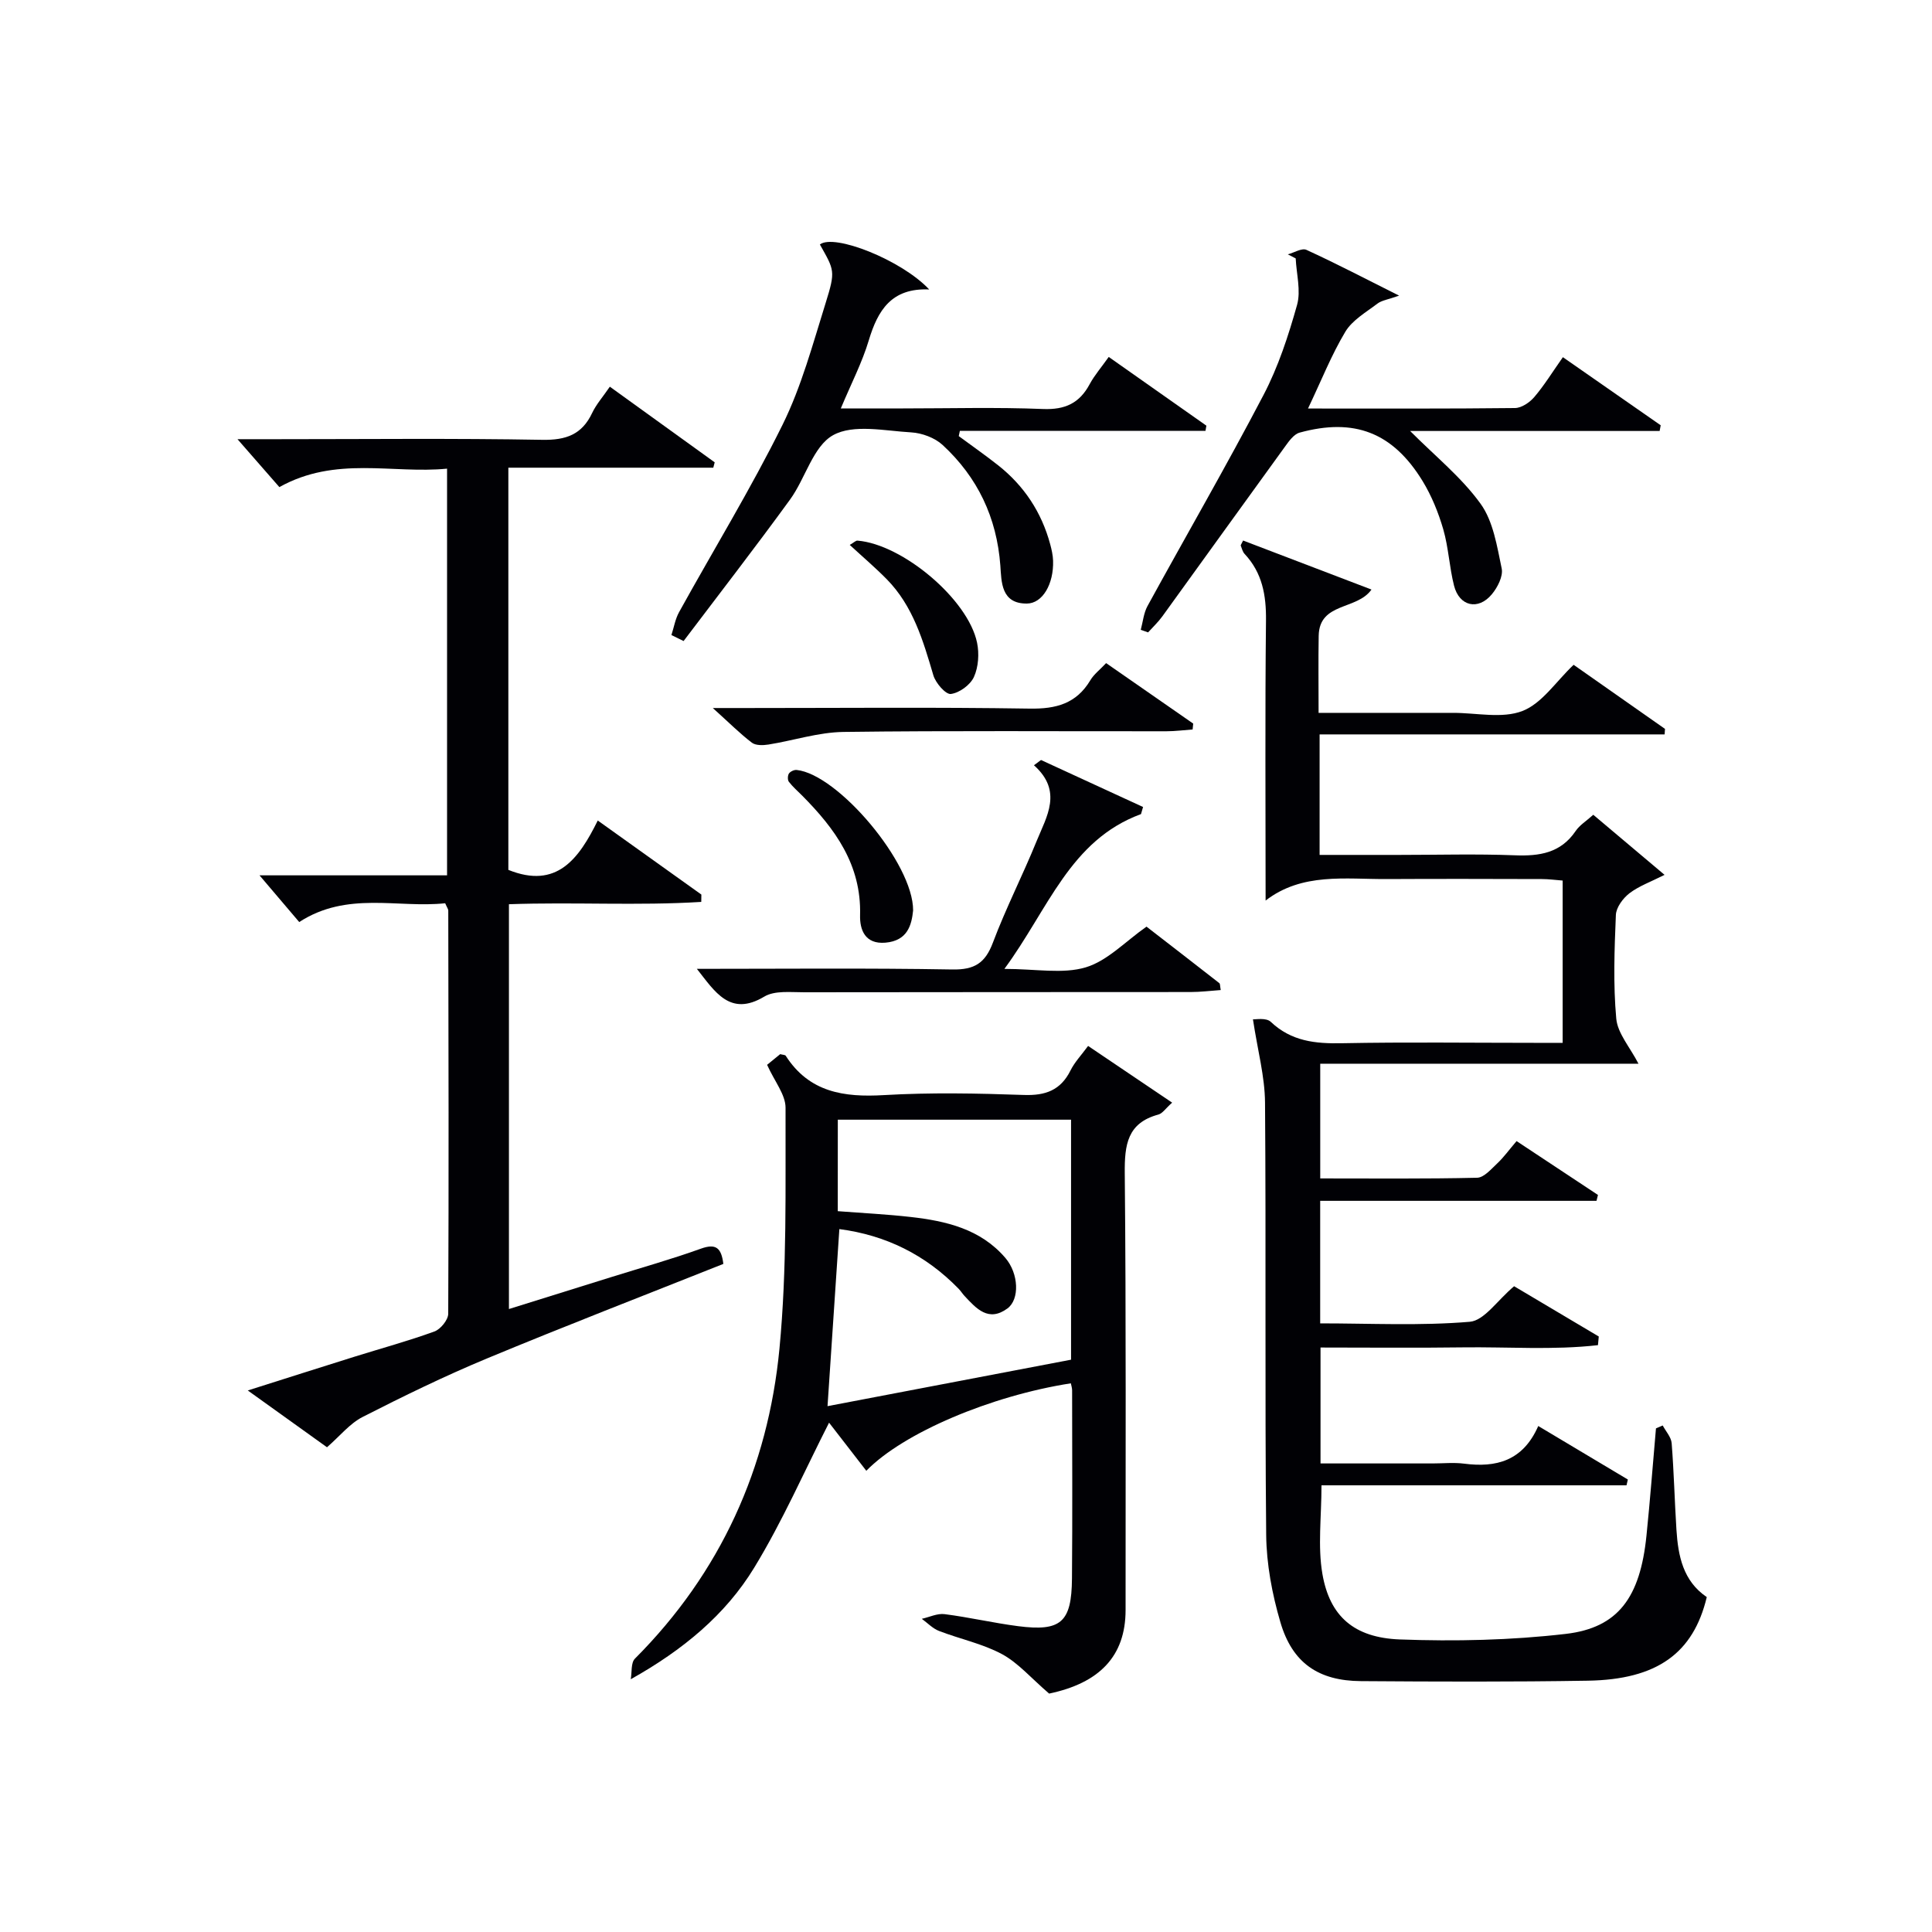
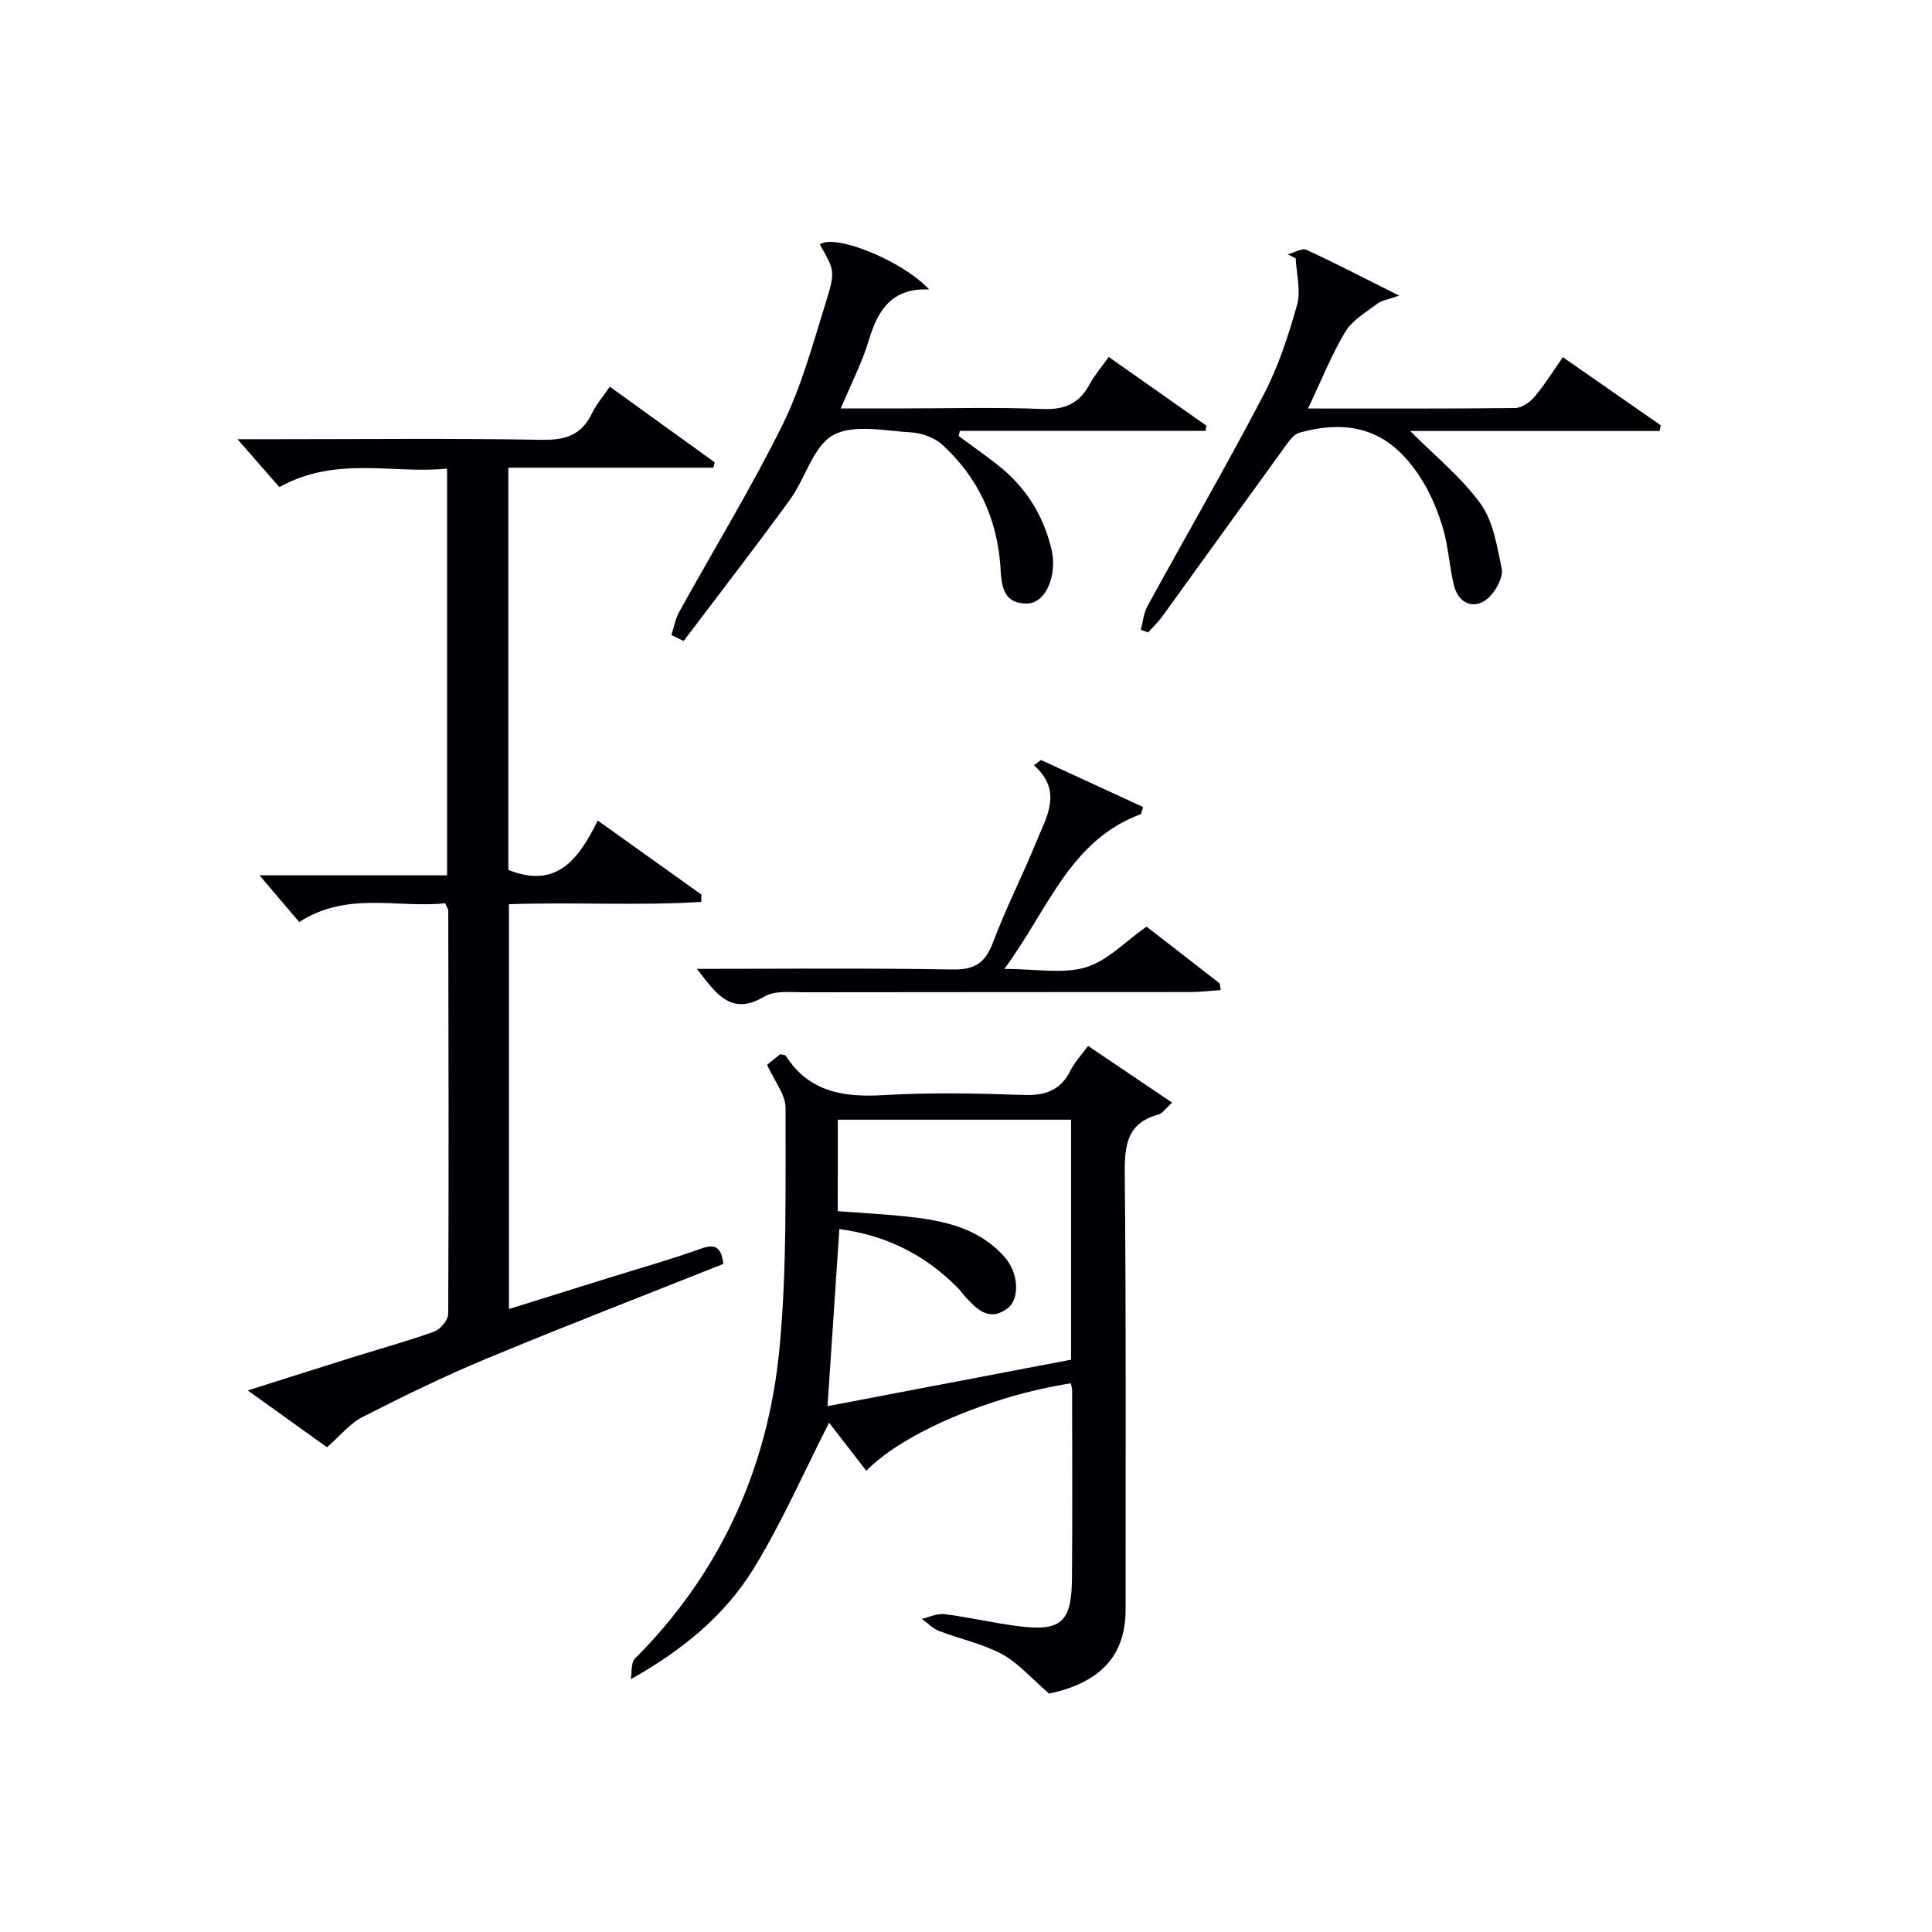
<svg xmlns="http://www.w3.org/2000/svg" enable-background="new 0 0 400 400" viewBox="0 0 400 400">
  <g fill="#010105">
-     <path d="m257.37 111.91c8.79 3.36 17.64 6.74 26.58 10.15-3.01 4.3-10.81 2.58-10.93 9.59-.09 5.12-.02 10.25-.02 15.94h26.35 1.5c4.83-.01 10.15 1.24 14.36-.39 4.05-1.57 6.95-6.11 10.59-9.56 6.19 4.34 12.55 8.81 18.92 13.27-.03.38-.06.76-.08 1.14-23.75 0-47.49 0-71.43 0v24.95h16.41c8 0 16.01-.23 24 .08 5.11.2 9.5-.45 12.61-5.04.81-1.2 2.17-2.03 3.64-3.35 4.68 3.95 9.34 7.88 14.76 12.44-2.85 1.44-5.3 2.31-7.27 3.81-1.34 1.03-2.74 2.92-2.81 4.48-.3 7.15-.57 14.37.08 21.48.28 3.05 2.83 5.9 4.6 9.33-21.84 0-43.7 0-65.89 0v23.75c10.91 0 21.7.11 32.48-.14 1.43-.03 2.93-1.81 4.19-2.99 1.32-1.24 2.39-2.74 3.98-4.6 5.67 3.75 11.26 7.45 16.85 11.15-.1.41-.2.81-.3 1.22-18.97 0-37.94 0-57.21 0v25.37c10.43 0 20.76.53 30.97-.33 3.01-.25 5.68-4.42 9.18-7.36 5.43 3.22 11.48 6.82 17.53 10.41-.06.6-.11 1.2-.17 1.79-9.3 1.06-18.72.33-28.07.46-9.66.13-19.32.03-29.37.03v24h23.21c2.17 0 4.36-.23 6.49.04 6.67.87 12.2-.55 15.38-7.79 6.49 3.88 12.52 7.48 18.55 11.08-.09.4-.19.8-.28 1.2-21 0-42 0-63.15 0 0 6.58-.8 12.62.19 18.35 1.51 8.74 6.52 13.2 16.03 13.56 11.44.42 23.01.17 34.36-1.15 10.9-1.27 15.4-7.61 16.7-20.31.76-7.4 1.32-14.83 1.97-22.24.47-.2.93-.4 1.4-.6.64 1.22 1.75 2.41 1.85 3.67.47 5.97.61 11.96.99 17.93.35 5.42 1.37 10.6 6.28 13.93-2.78 11.6-10.26 17.07-24.61 17.31-15.66.26-31.33.2-46.99.09-8.79-.06-14.21-3.75-16.68-12.2-1.71-5.82-2.88-12.03-2.94-18.08-.29-29.83-.01-59.66-.24-89.5-.04-5.41-1.53-10.8-2.5-17.24.48.05 2.73-.39 3.69.52 4.26 4.03 9.2 4.54 14.73 4.43 13.33-.26 26.66-.08 40-.08h5.7c0-11.38 0-22.29 0-33.6-1.45-.11-2.88-.31-4.31-.31-10.67-.03-21.33-.06-32 0-8.7.05-17.63-1.38-25.19 4.45 0-19.74-.13-38.86.08-57.97.06-5.25-.77-9.89-4.43-13.8-.41-.44-.56-1.12-.79-1.7-.07-.09.1-.27.48-1.07z" />
    <path d="m105.25 96.83v83.27c10.04 4.05 14.6-2.31 18.51-10.22 7.5 5.36 14.48 10.34 21.45 15.33-.01.51-.01 1.01-.02 1.52-13.14.82-26.38 0-39.82.48v83.81c7.17-2.24 14.19-4.42 21.21-6.62 6.18-1.93 12.42-3.68 18.51-5.87 3.1-1.12 4.26-.23 4.67 3.15-16.33 6.5-32.74 12.84-48.98 19.59-8.73 3.63-17.26 7.79-25.69 12.09-2.67 1.36-4.71 3.95-7.39 6.28-4.73-3.39-10.1-7.24-16.4-11.76 7.99-2.53 15-4.77 22.03-6.97 5.54-1.73 11.16-3.26 16.61-5.24 1.27-.46 2.85-2.4 2.86-3.66.13-27.83.06-55.66.01-83.49 0-.29-.24-.59-.64-1.51-9.82 1.05-20.27-2.56-30.22 3.89-2.71-3.19-5.4-6.35-8.22-9.67h38.83c0-28.22 0-55.8 0-84.2-11.32 1.11-23.03-2.7-34.72 3.82-2.63-3.01-5.42-6.2-8.67-9.92h8.09c18.33 0 36.67-.2 55 .13 4.92.09 8.23-1.08 10.35-5.58.84-1.77 2.2-3.3 3.65-5.42 7.36 5.31 14.53 10.49 21.71 15.66-.1.37-.2.74-.29 1.11-13.99 0-27.98 0-42.43 0z" />
    <path d="m158.82 220.46c.54-.44 1.68-1.37 2.71-2.21.56.15 1.03.14 1.15.34 4.85 7.56 12.02 8.63 20.32 8.14 9.63-.56 19.32-.37 28.97-.03 4.49.16 7.62-.97 9.67-5.08.86-1.73 2.26-3.19 3.64-5.07 5.9 3.98 11.46 7.73 17.4 11.74-1.38 1.23-2 2.23-2.83 2.46-6.46 1.74-7.03 6.26-6.98 12.14.29 30.15.16 60.3.17 90.45 0 9.6-5.46 15.12-15.83 17.3-3.77-3.24-6.41-6.36-9.76-8.17-4.04-2.17-8.71-3.13-13.04-4.8-1.31-.51-2.38-1.65-3.56-2.51 1.57-.35 3.2-1.16 4.71-.97 5.1.65 10.13 1.83 15.23 2.49 8.87 1.14 11.07-.79 11.15-9.84.11-12.99.04-25.98.03-38.98 0-.49-.17-.97-.26-1.46-16.54 2.57-34.7 10.25-42.35 18.11-2.8-3.62-5.57-7.2-7.71-9.96-5.09 9.99-9.64 20.42-15.51 30.04-5.94 9.74-14.74 17.03-25.55 23.08.26-1.44.01-3.4.86-4.26 17.76-17.8 27.56-39.52 29.93-64.2 1.58-16.52 1.21-33.24 1.26-49.87 0-2.72-2.28-5.45-3.82-8.88zm14.63 30.3c5.19.4 10.15.64 15.07 1.2 7.37.83 14.5 2.49 19.63 8.48 2.77 3.23 2.99 8.58.43 10.46-3.92 2.88-6.43.04-8.88-2.58-.45-.48-.8-1.07-1.27-1.54-6.81-6.98-15.02-11.05-24.65-12.31-.82 12.31-1.61 24.17-2.45 36.66 16.83-3.21 33.51-6.4 50.42-9.62 0-16.6 0-33.03 0-49.69-16.16 0-32.2 0-48.29 0-.01 6.51-.01 12.62-.01 18.94z" />
    <path d="m229.55 73.9c6.99 4.92 13.6 9.58 20.22 14.23-.06.36-.13.72-.19 1.08-16.95 0-33.9 0-50.85 0-.08.36-.15.72-.23 1.08 2.72 2.01 5.5 3.95 8.15 6.04 5.38 4.25 8.99 9.72 10.78 16.34.3 1.11.56 2.27.6 3.41.15 4.84-2.18 8.86-5.43 8.88-5.36.04-5.25-4.51-5.49-7.87-.74-9.97-4.72-18.29-11.96-24.97-1.62-1.49-4.26-2.47-6.49-2.6-5.47-.31-11.96-1.77-16.18.58-4.15 2.31-5.72 8.95-8.91 13.33-7.18 9.88-14.67 19.54-22.04 29.29-.84-.41-1.68-.83-2.52-1.24.52-1.59.79-3.31 1.59-4.75 7.14-12.92 14.87-25.55 21.41-38.77 3.93-7.95 6.27-16.73 8.94-25.26 2.07-6.64 1.81-6.72-1.2-12.08 2.9-2.31 16.9 3.19 22.63 9.31-7.82-.35-10.65 4.34-12.51 10.54-1.36 4.55-3.59 8.84-5.79 14.09h12.9c9.66 0 19.33-.27 28.97.12 4.58.18 7.56-1.21 9.67-5.17 1.01-1.86 2.45-3.51 3.93-5.61z" />
    <path d="m270.81 84.58c14.91 0 28.89.06 42.86-.1 1.37-.02 3.05-1.17 4-2.29 2.04-2.39 3.7-5.1 5.91-8.24 6.85 4.77 13.55 9.44 20.25 14.1-.07.39-.15.79-.22 1.18-17.27 0-34.55 0-51.66 0 5.17 5.2 10.64 9.59 14.59 15.07 2.63 3.65 3.4 8.79 4.37 13.4.33 1.6-.86 3.93-2.05 5.35-2.82 3.38-6.72 2.48-7.81-1.77-.98-3.84-1.14-7.9-2.24-11.7-1.01-3.47-2.42-6.95-4.3-10.02-6.16-10.03-14.12-13.09-25.44-9.99-1.2.33-2.22 1.78-3.04 2.92-8.5 11.7-16.92 23.44-25.4 35.15-.86 1.18-1.95 2.2-2.93 3.29-.51-.18-1.02-.35-1.52-.53.45-1.65.6-3.47 1.4-4.93 7.98-14.57 16.31-28.96 24.01-43.68 3.06-5.84 5.16-12.28 6.95-18.65.83-2.95-.13-6.41-.28-9.64-.54-.28-1.08-.56-1.63-.84 1.3-.34 2.9-1.36 3.85-.93 6.12 2.8 12.09 5.92 19.19 9.48-2.29.81-3.59.97-4.49 1.65-2.35 1.79-5.19 3.41-6.64 5.82-2.87 4.78-4.94 10.04-7.73 15.9z" />
    <path d="m144.28 200.59c17.63 0 35.27-.18 52.89.13 4.59.08 6.8-1.31 8.4-5.56 2.68-7.13 6.18-13.95 9.05-21.02 2.07-5.09 5.47-10.33-.55-15.7.49-.36.97-.73 1.46-1.09 7.04 3.24 14.09 6.49 21.13 9.73-.14.49-.29.98-.43 1.47-14.73 5.42-19.15 19.65-28.28 32.05 6.54 0 12.06 1.1 16.83-.32 4.49-1.34 8.19-5.34 12.59-8.43 4.59 3.55 9.85 7.61 15.08 11.7.18.14.13.58.29 1.43-2.14.15-4.2.41-6.27.41-26.64.03-53.29 0-79.93.05-2.8.01-6.14-.41-8.31.9-7.09 4.25-10.24-1.06-13.95-5.75z" />
-     <path d="m147.58 146.59h6.72c19.63 0 39.26-.19 58.88.12 5.48.09 9.67-1.03 12.57-5.88.73-1.23 1.97-2.16 3.26-3.54 6.14 4.26 12.08 8.39 18.03 12.52-.04.41-.08.81-.12 1.22-1.81.13-3.62.37-5.43.37-22.29.03-44.58-.15-66.87.14-5.18.07-10.33 1.78-15.52 2.61-1.12.18-2.64.22-3.44-.39-2.44-1.86-4.62-4.05-8.08-7.17z" />
-     <path d="m189.05 188.5c-.31 3-1.13 6.27-5.73 6.67-4.24.36-5.33-2.69-5.25-5.69.28-10.43-5.16-17.88-11.99-24.76-.94-.94-1.96-1.83-2.76-2.87-.28-.37-.25-1.29.02-1.7.29-.42 1.07-.79 1.59-.74 8.55.89 24.18 19.34 24.12 29.09z" />
-     <path d="m175.93 112.82c.83-.47 1.24-.92 1.61-.89 9.35.77 22.89 12.15 24.75 21.13.47 2.27.29 5.04-.65 7.1-.75 1.65-3.01 3.3-4.78 3.52-1.07.13-3.15-2.27-3.62-3.87-2.12-7.19-4.21-14.35-9.64-19.88-2.38-2.42-4.98-4.63-7.67-7.11z" />
  </g>
</svg>